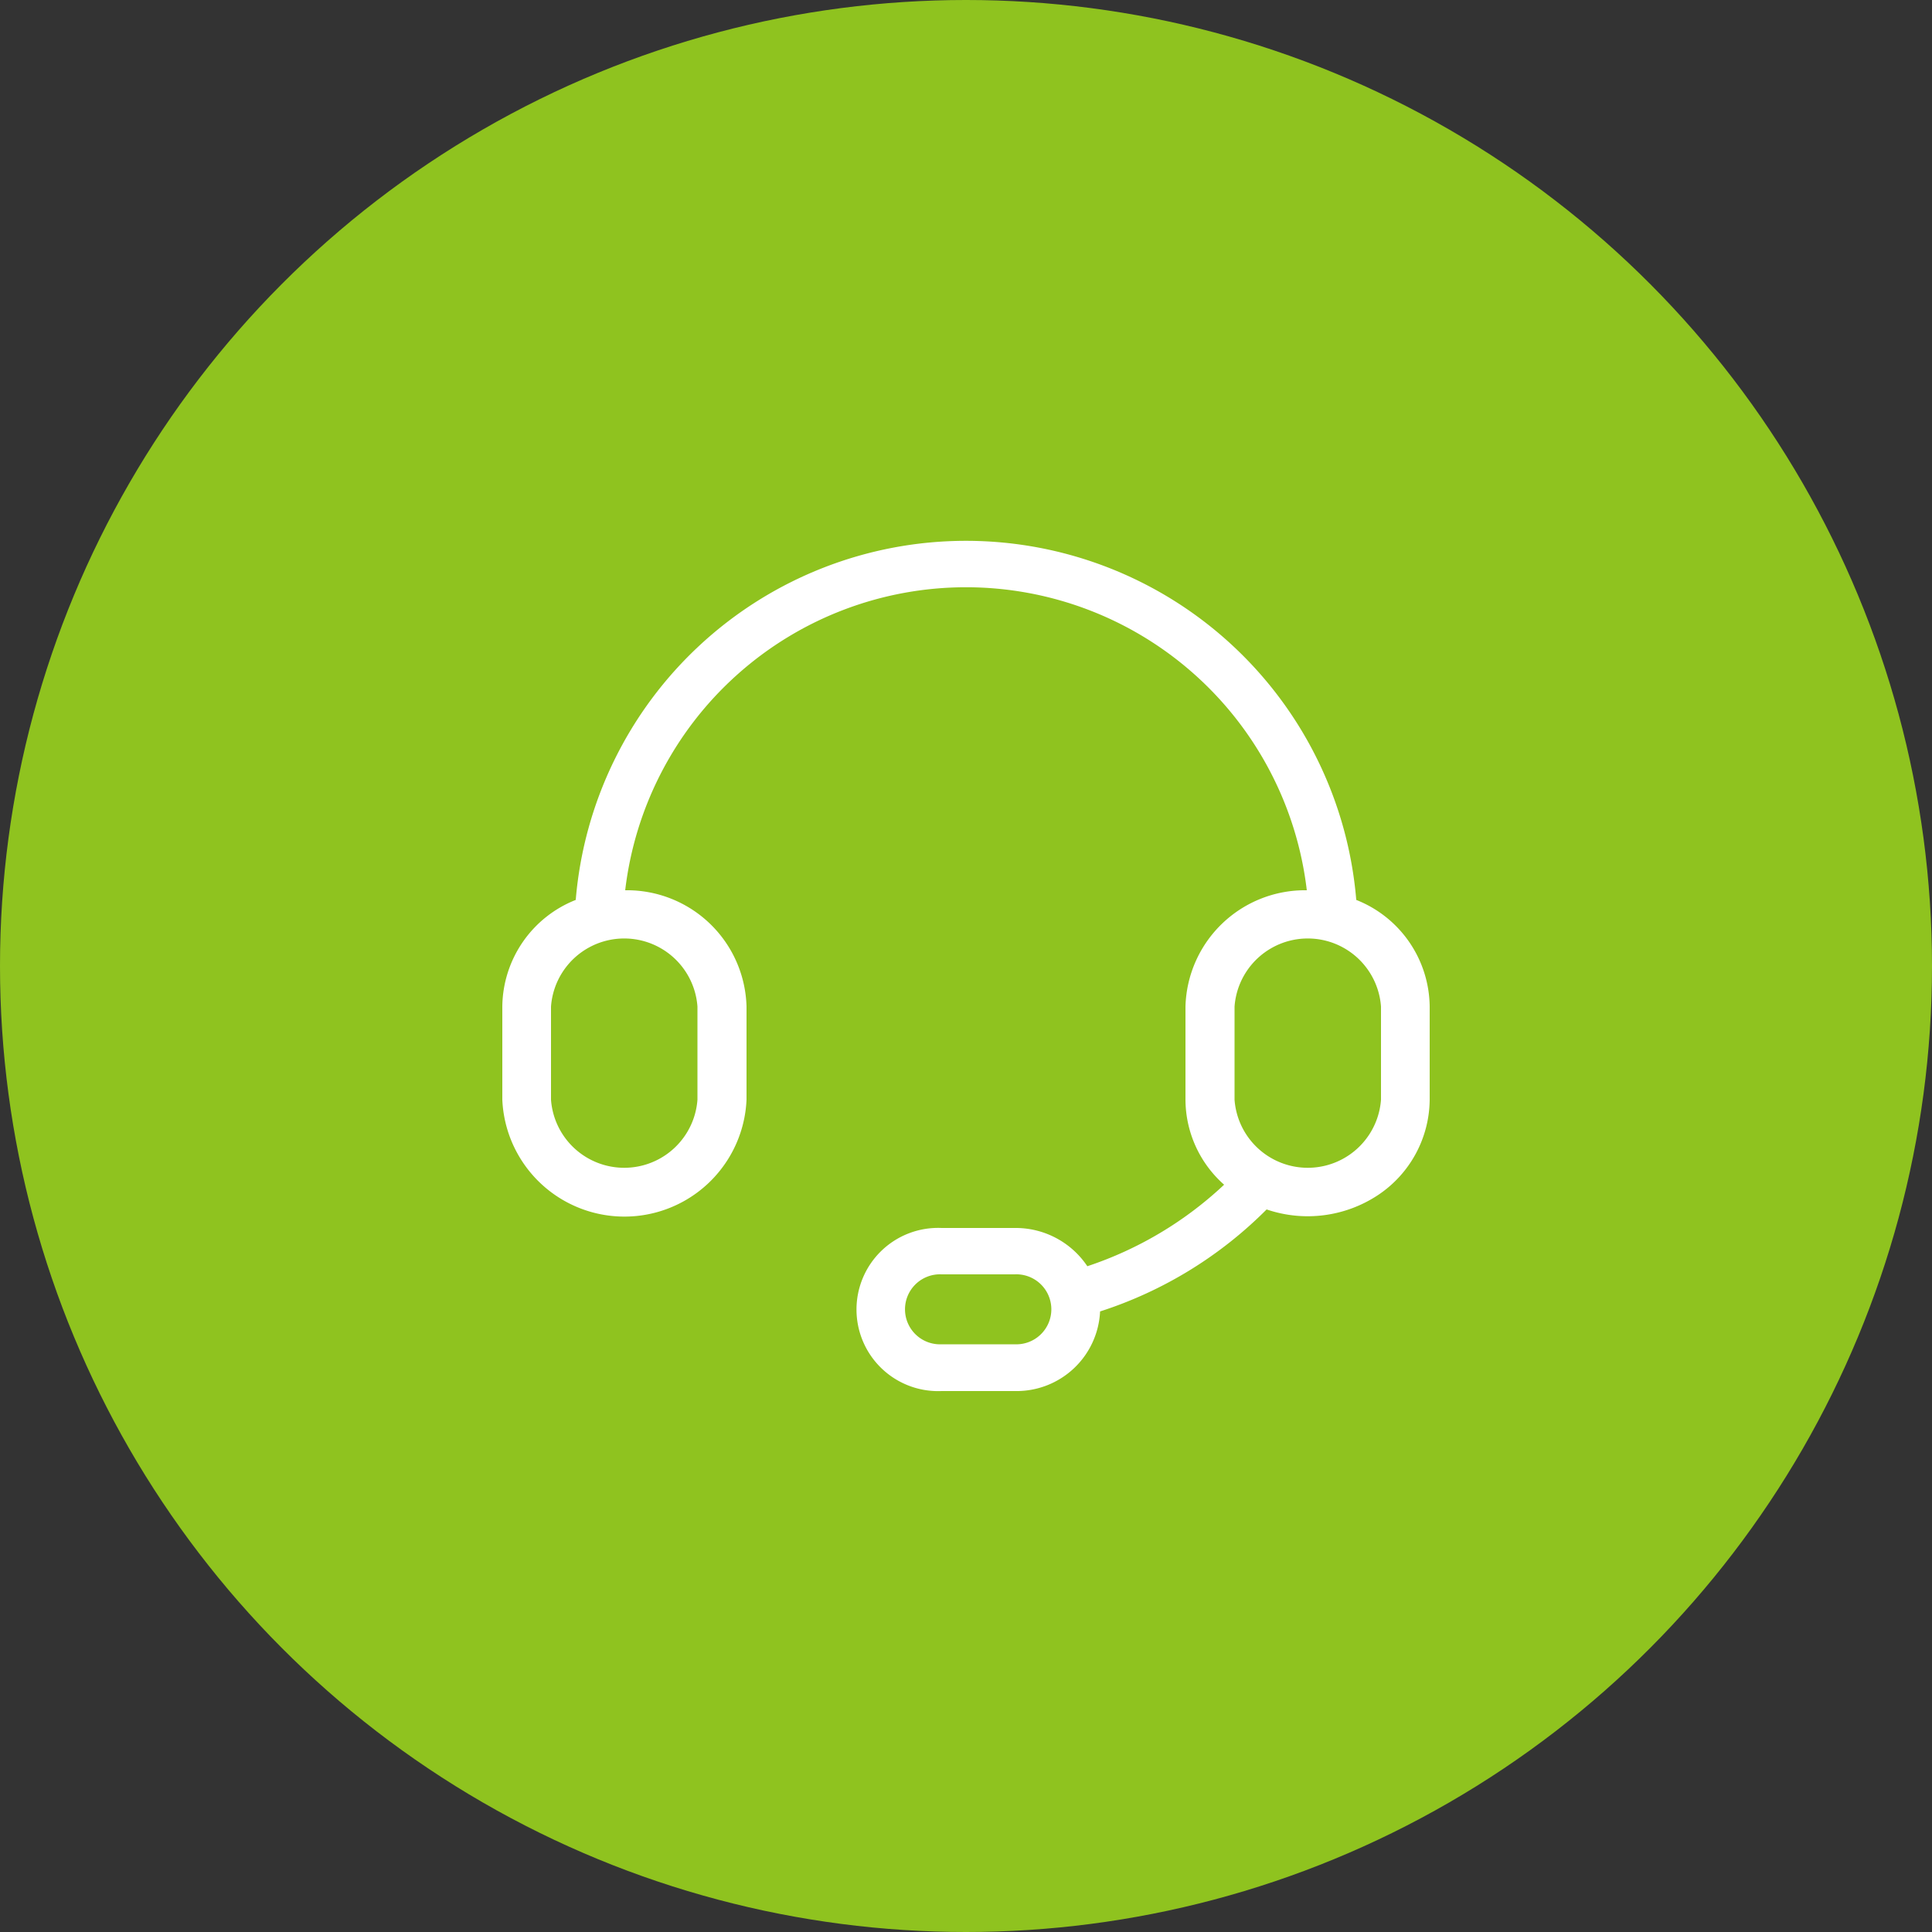
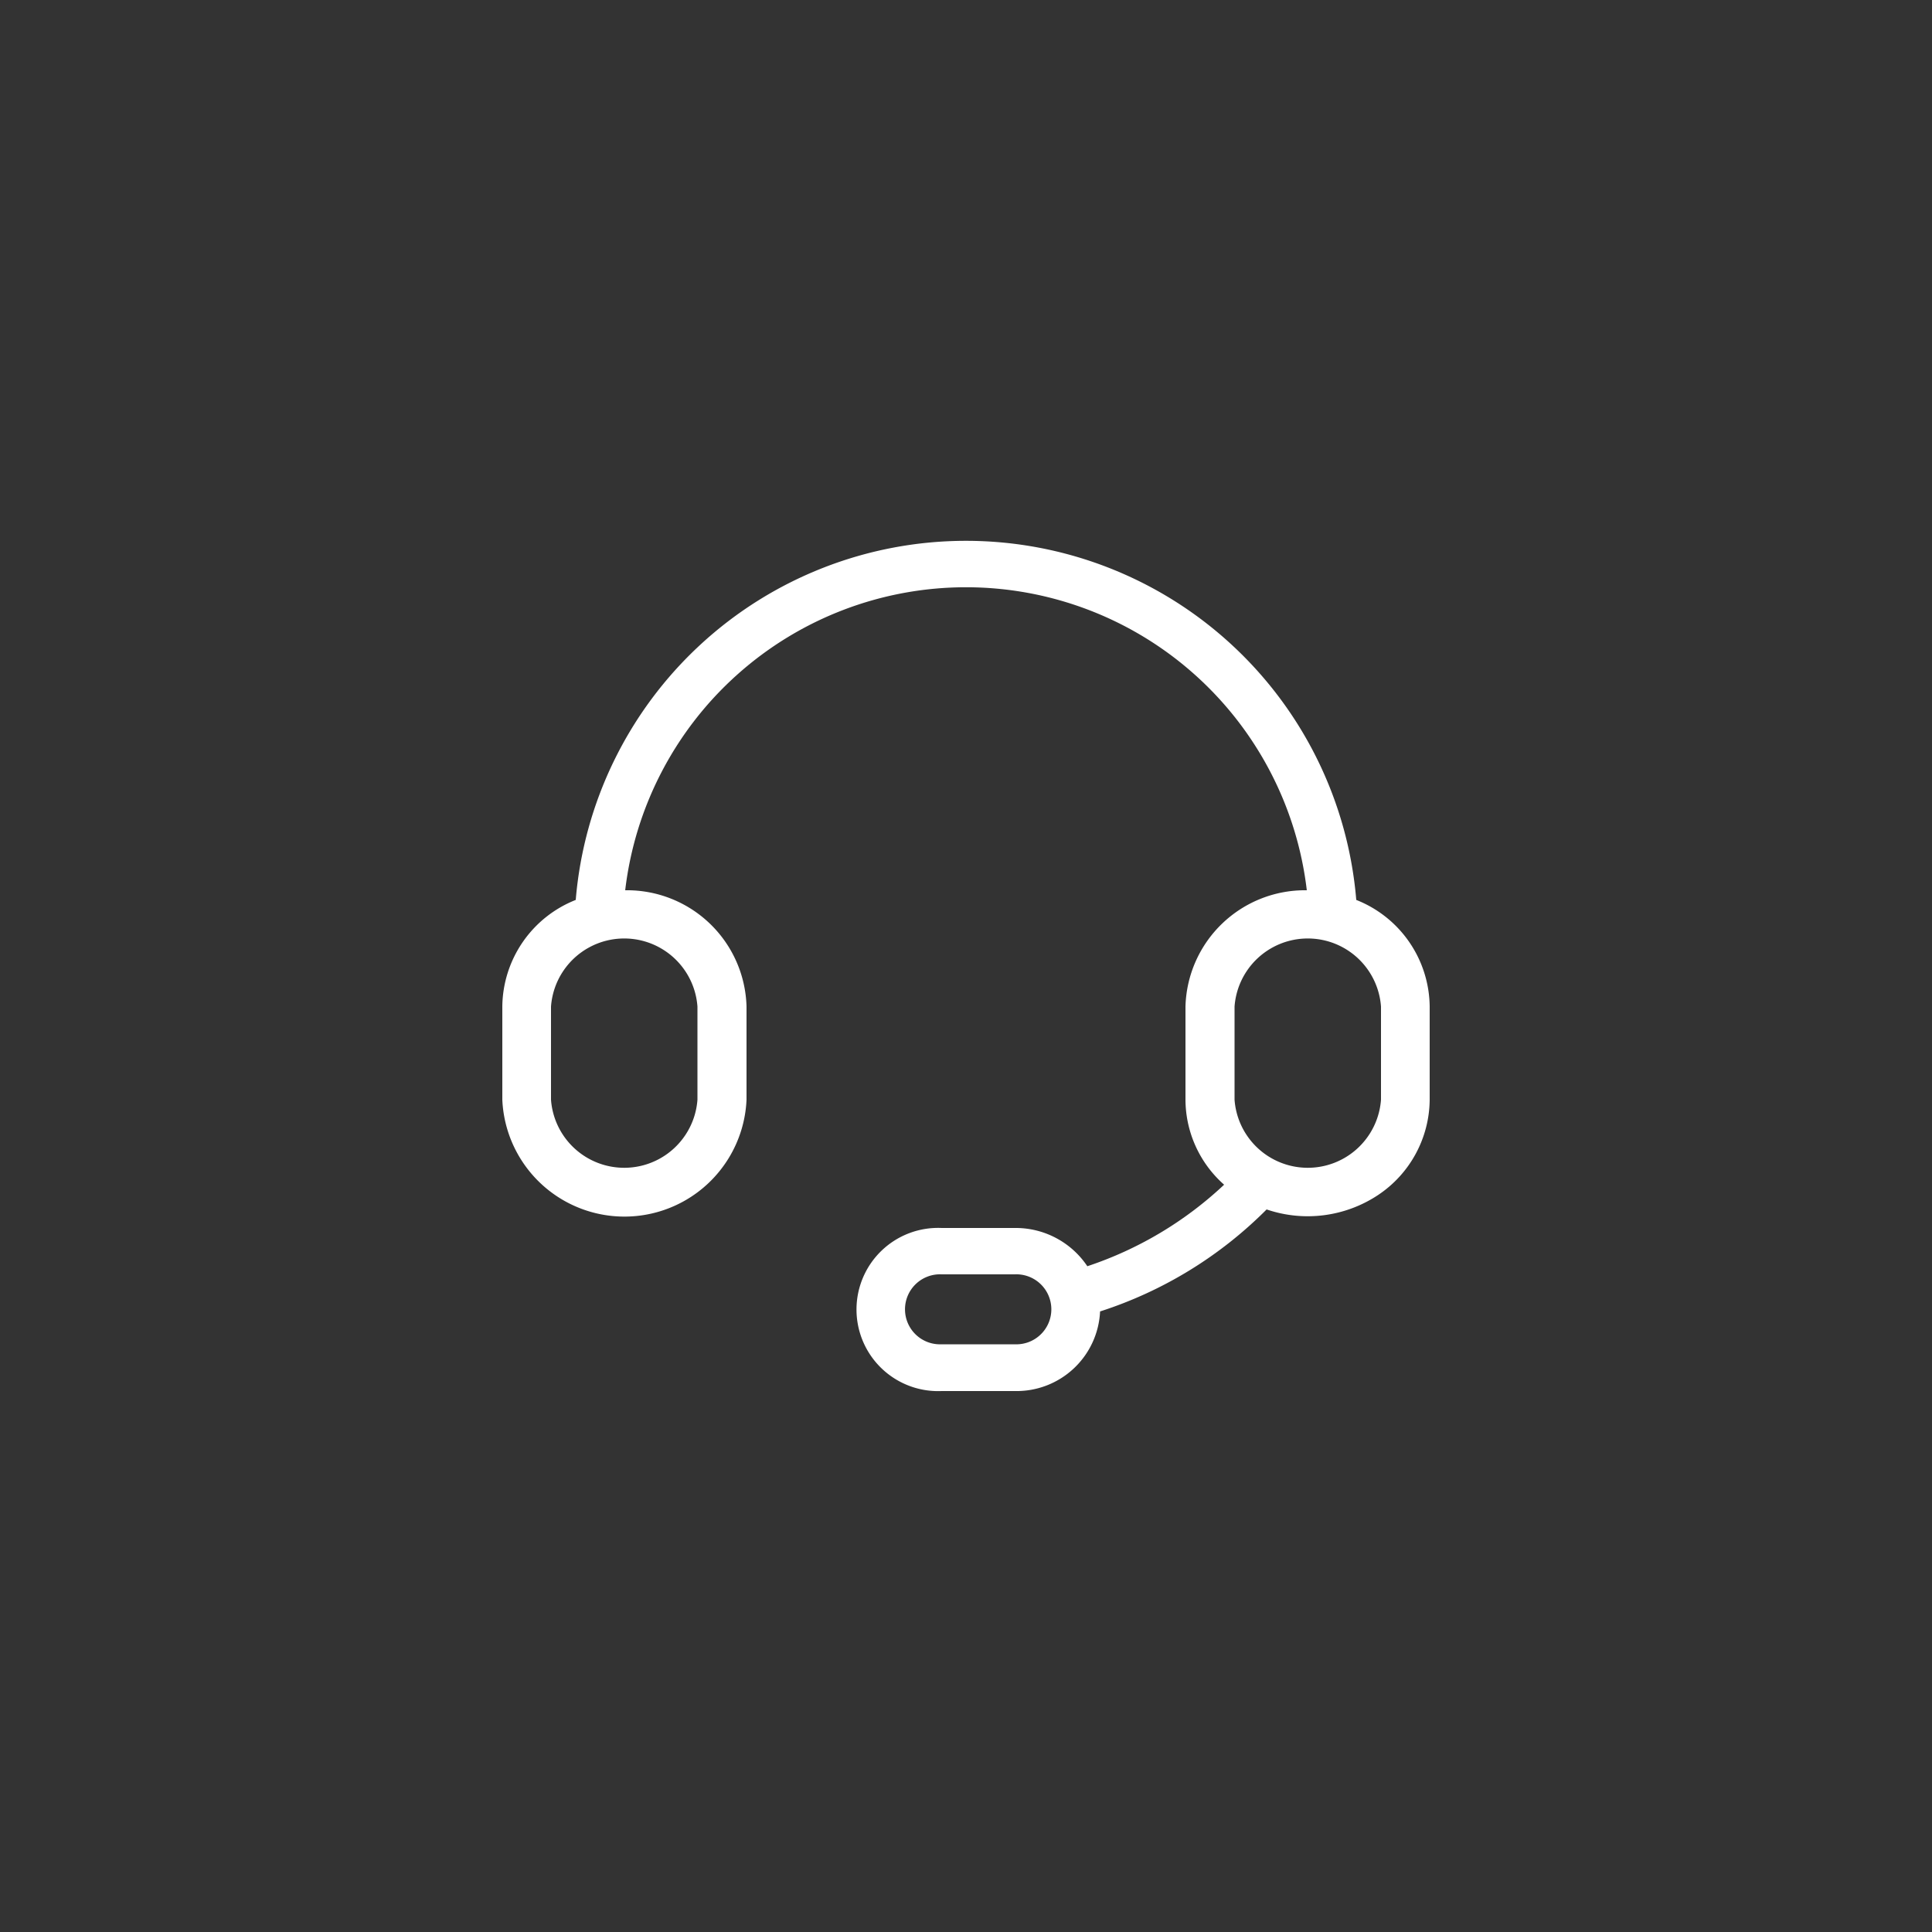
<svg xmlns="http://www.w3.org/2000/svg" id="contasimgfw2" width="50" height="50" viewBox="0 0 50 50">
  <rect x="0" y="0" width="50" height="50" fill="#333333" stroke="none" />
  <defs>
    <style>
      .cls-1 {
        fill: #8fc31f;
      }

      .cls-2 {
        fill: #fff;
        fill-rule: evenodd;
      }
    </style>
  </defs>
-   <circle id="椭圆_4" data-name="椭圆 4" class="cls-1" cx="25" cy="25" r="25" />
  <path id="形状_57" data-name="形状 57" class="cls-2" d="M1054.26,1136.05v2.41a1.9,1.9,0,0,0,3.79,0v-2.41a1.9,1.9,0,0,0-3.79,0h0Zm17.42,4.61a2.95,2.95,0,0,1-1-2.2v-2.41a3.094,3.094,0,0,1,3.14-3.01,8.881,8.881,0,0,0-17.64,0,3.094,3.094,0,0,1,3.14,3.01v2.41a3.163,3.163,0,0,1-6.32,0v-2.41a3,3,0,0,1,1.9-2.76,10.135,10.135,0,0,1,20.2,0,3,3,0,0,1,1.9,2.76v2.41a2.993,2.993,0,0,1-1.34,2.47,3.294,3.294,0,0,1-2.88.37,10.711,10.711,0,0,1-4.31,2.64,2.163,2.163,0,0,1-2.21,2.06h-1.89a2.112,2.112,0,1,1,0-4.22h1.89a2.231,2.231,0,0,1,1.88.99,9.572,9.572,0,0,0,3.54-2.11h0Zm0.27-4.61v2.41a1.9,1.9,0,0,0,3.79,0v-2.41a1.9,1.9,0,0,0-3.79,0h0Zm-7.58,8.74h1.89a0.906,0.906,0,1,0,0-1.81h-1.89a0.906,0.906,0,1,0,0,1.81h0Zm0,0" transform="translate(-1040 -1110)" />
</svg>